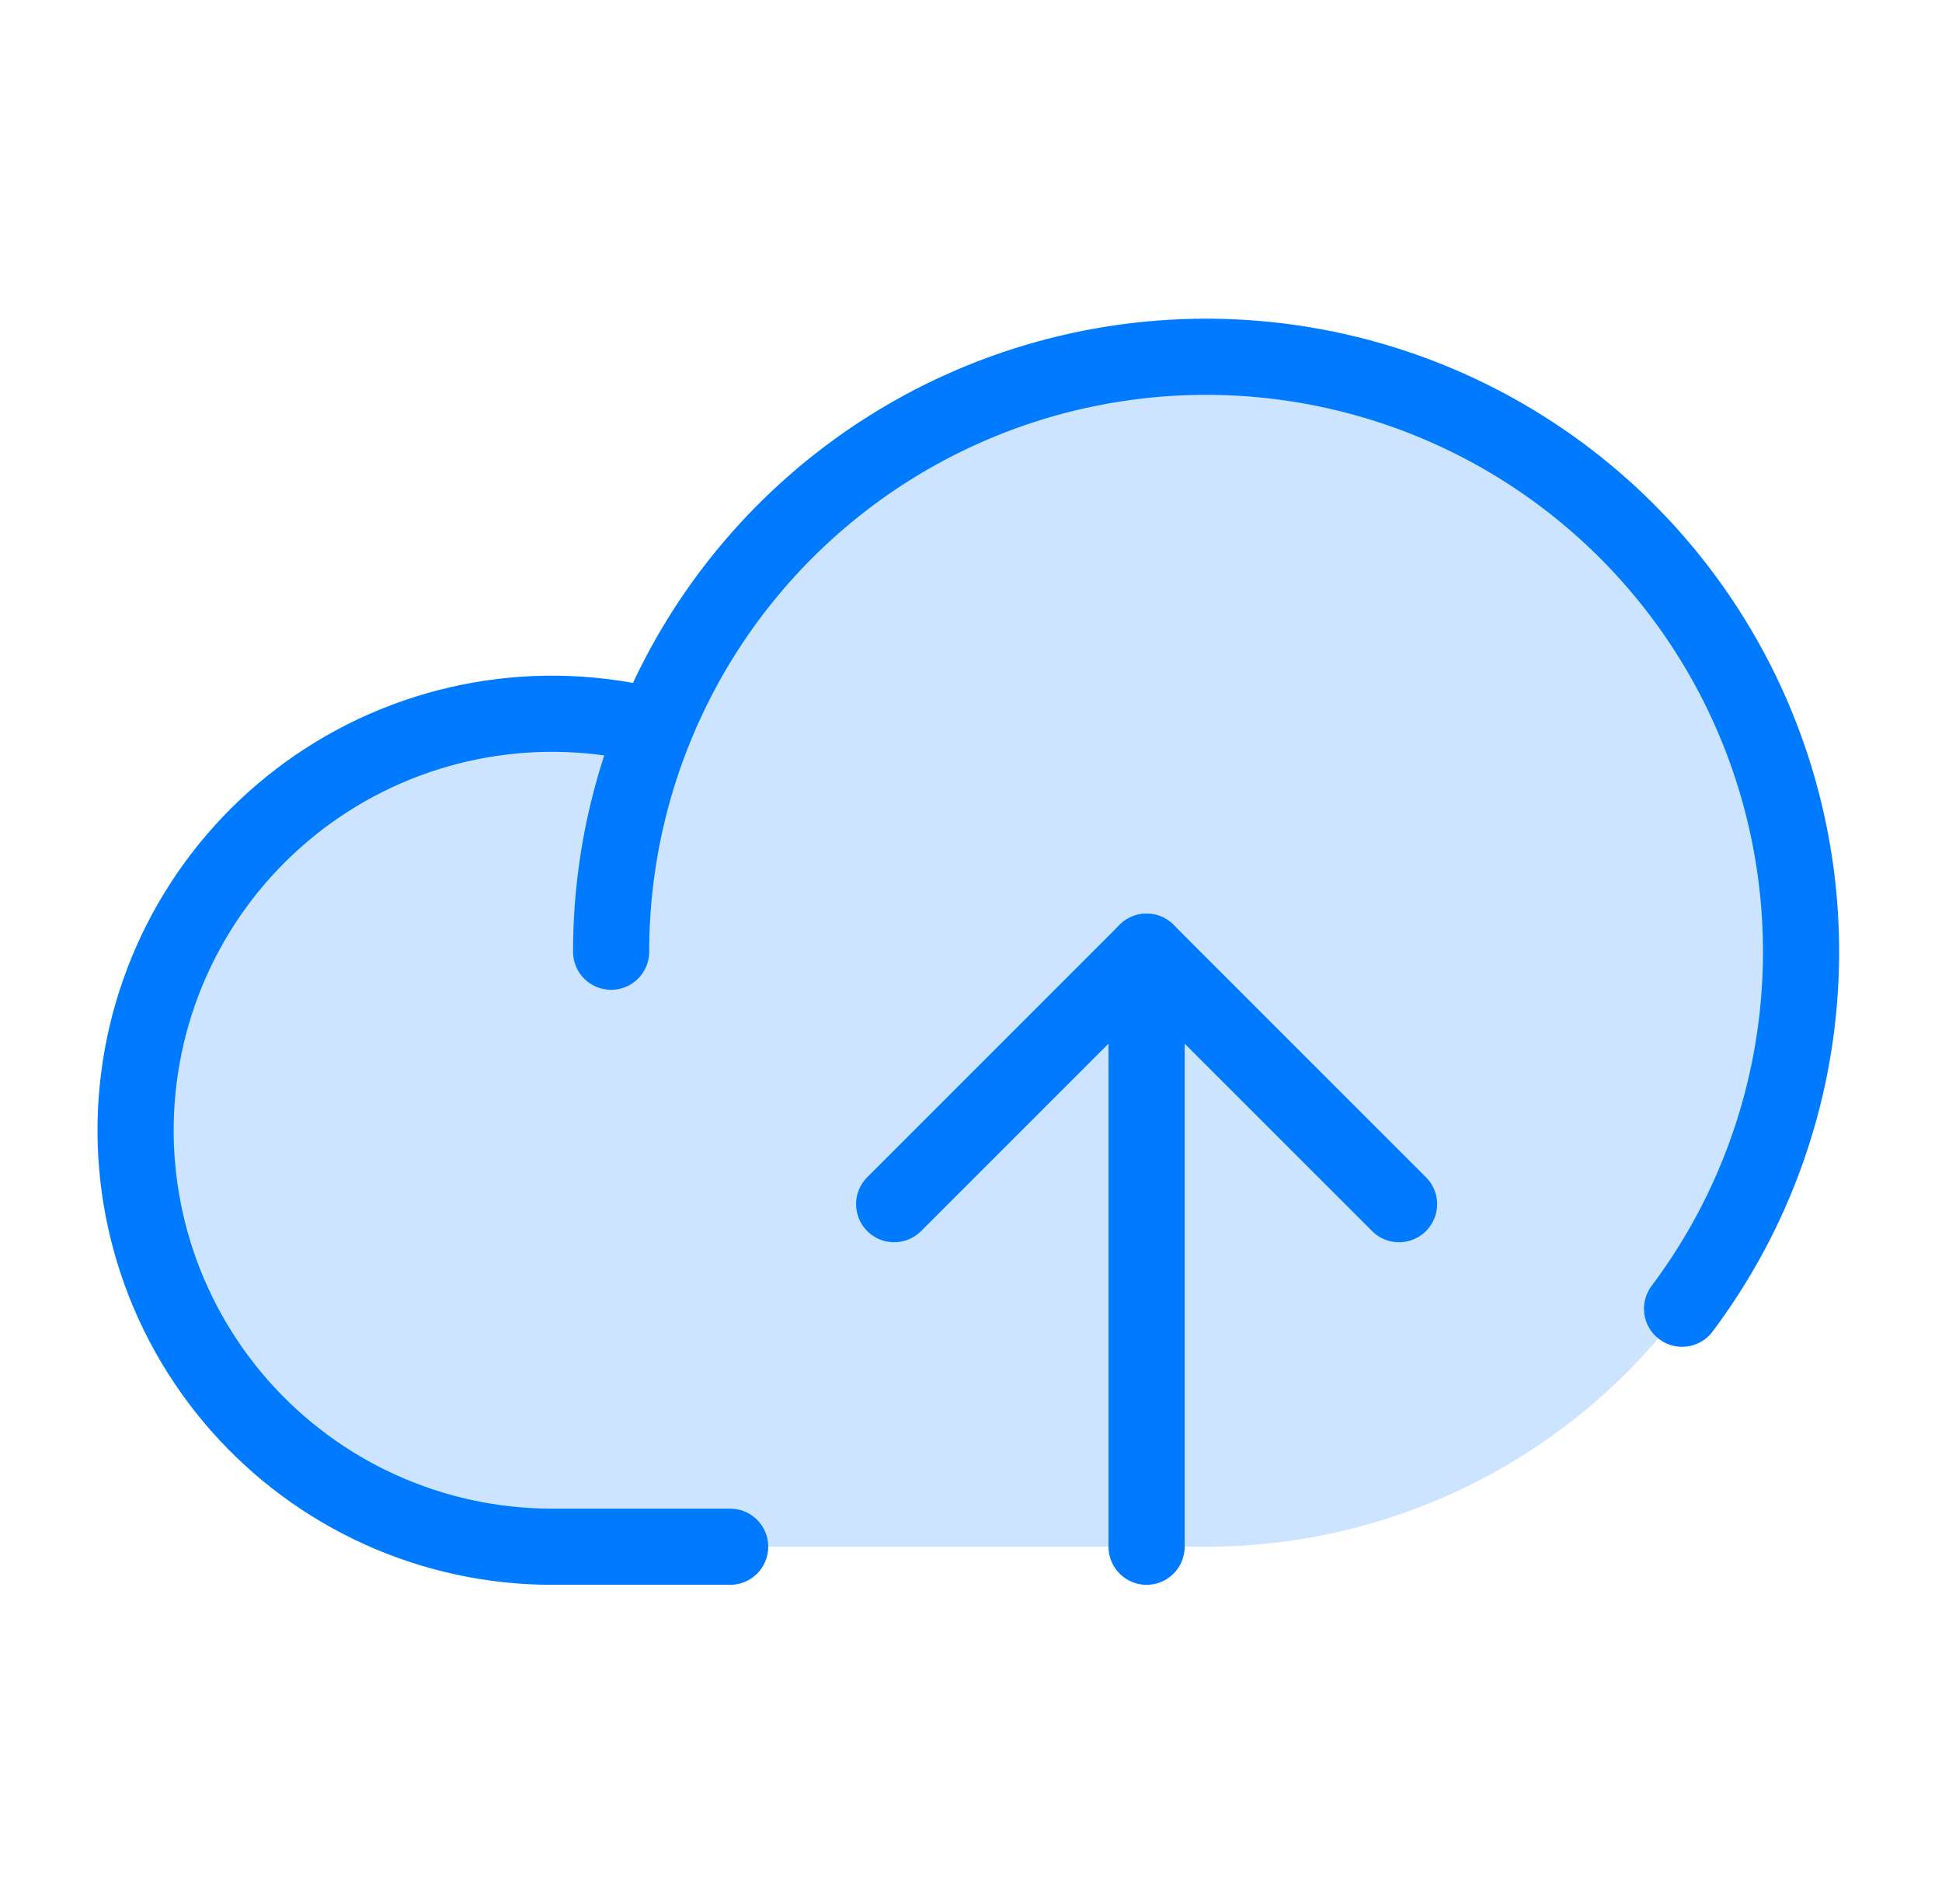
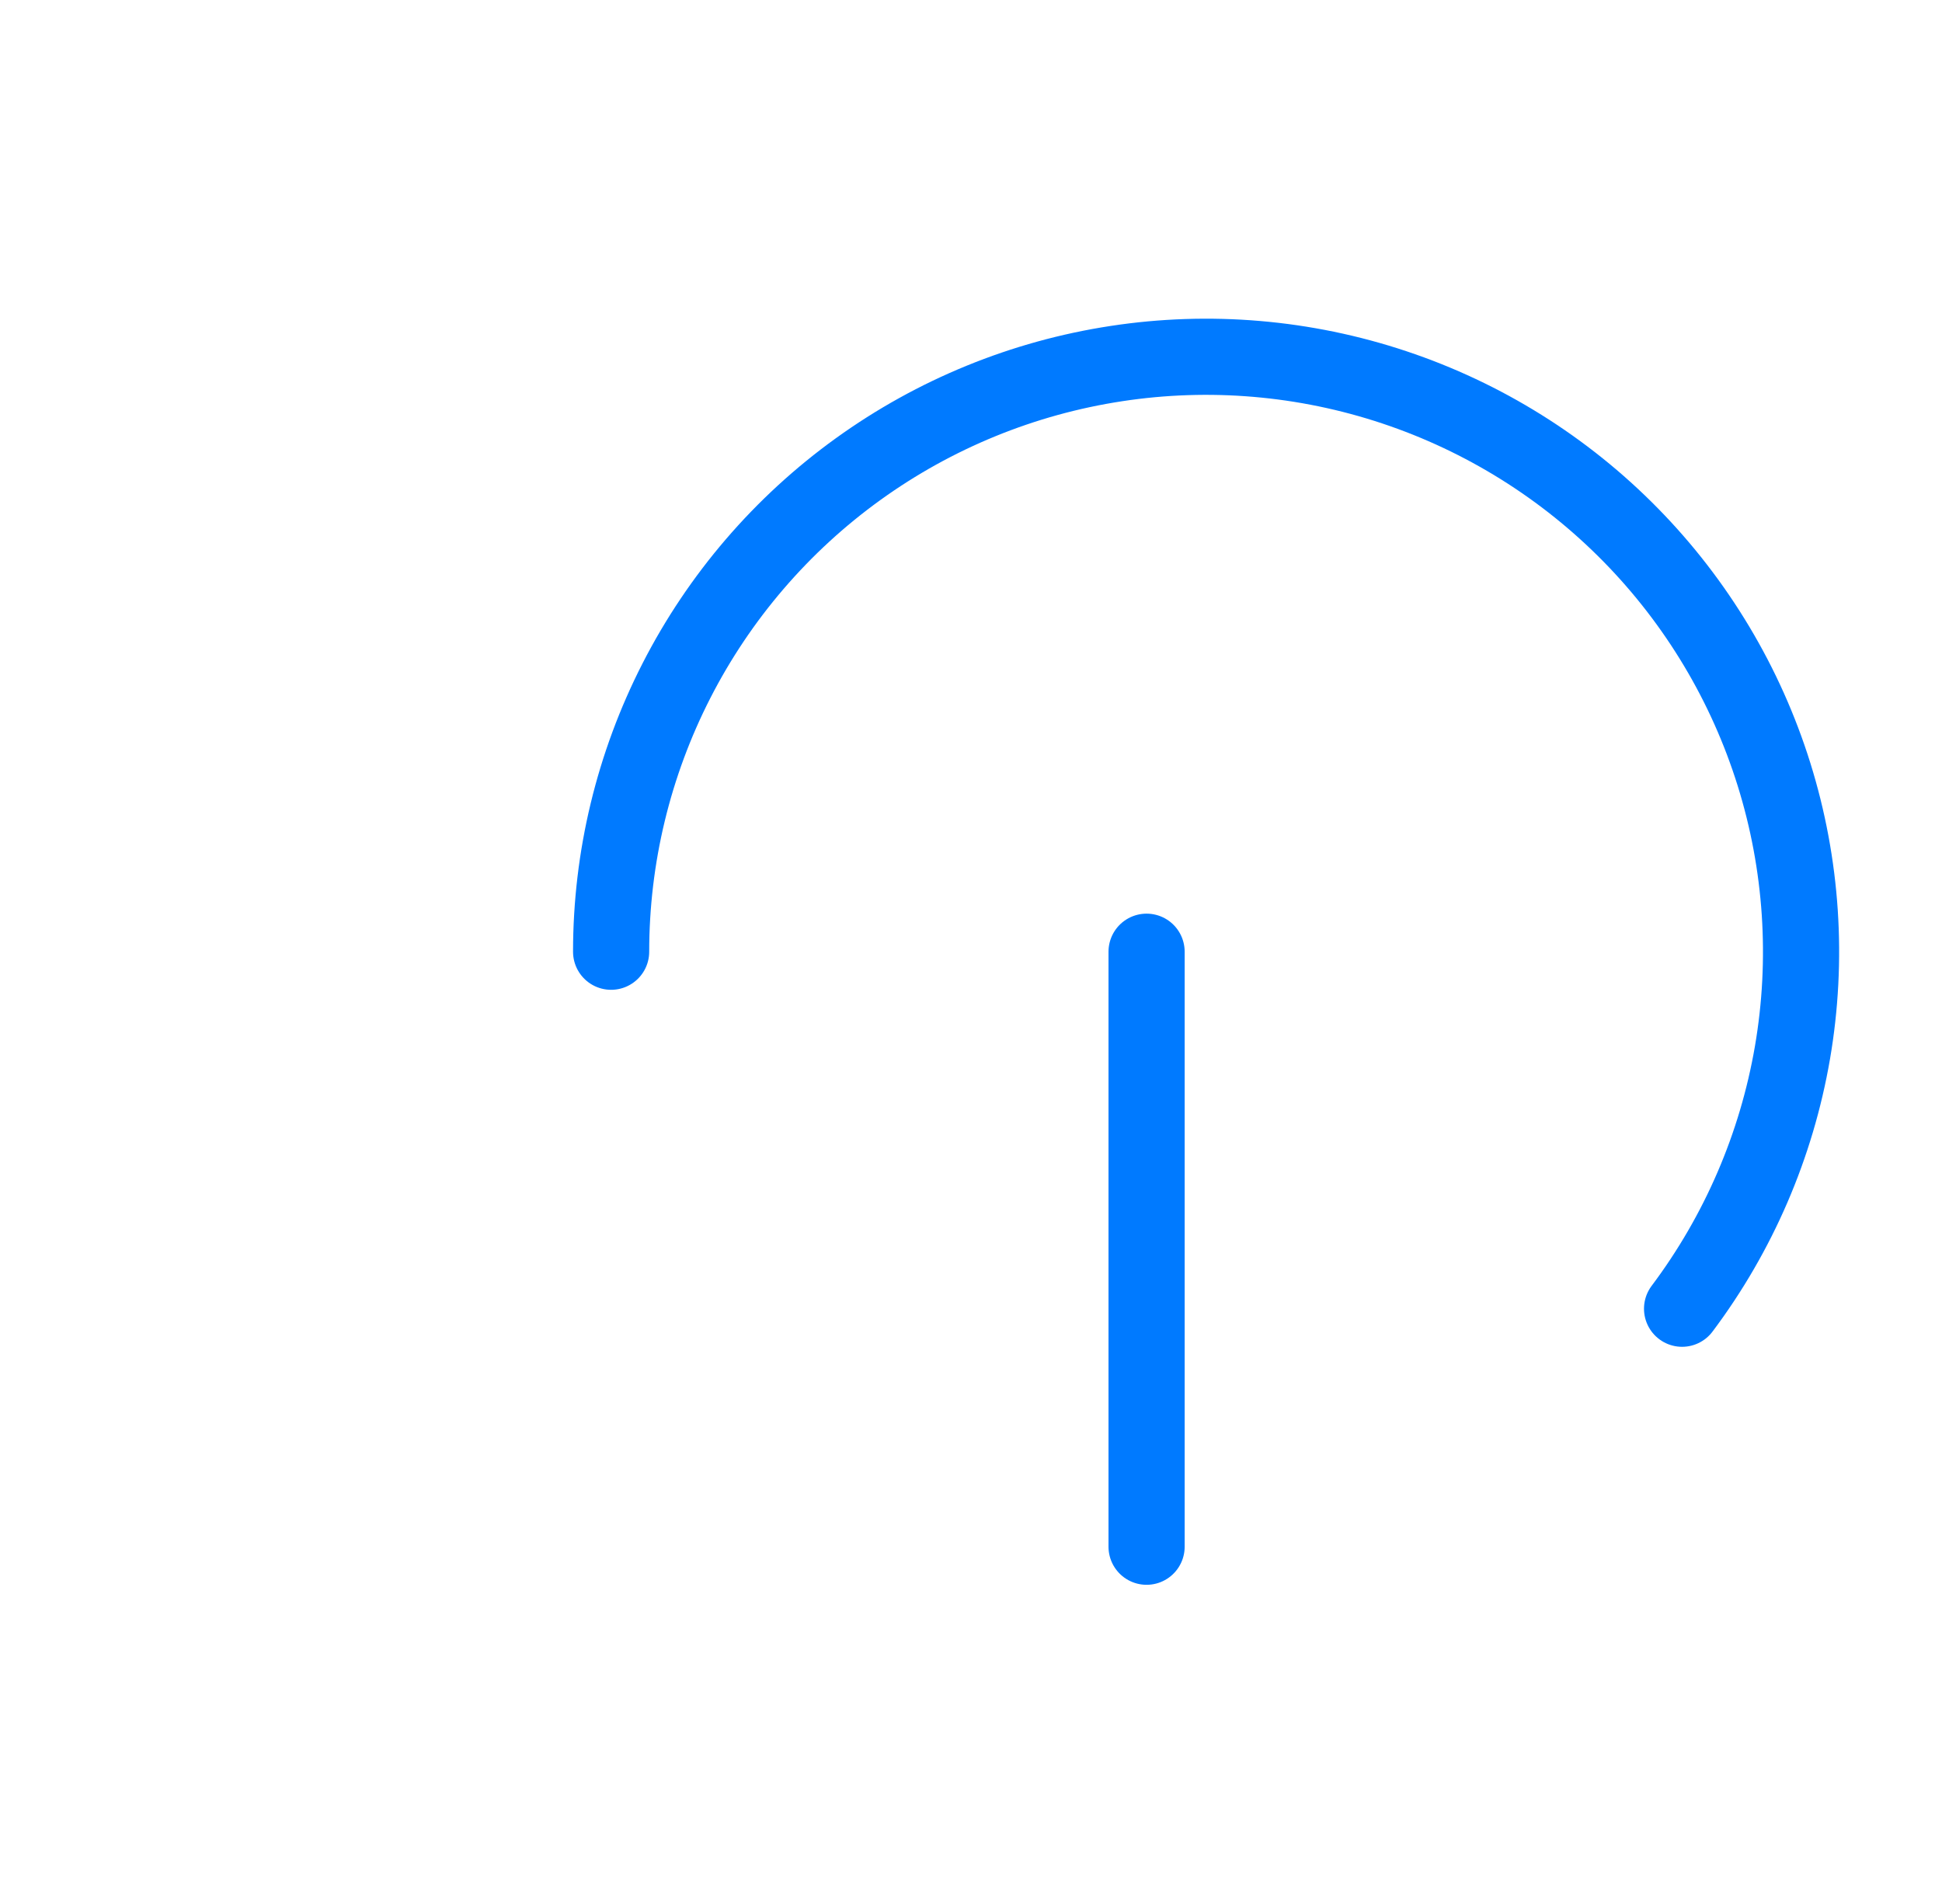
<svg xmlns="http://www.w3.org/2000/svg" width="51" height="50" viewBox="0 0 51 50" fill="none">
  <g clip-path="url(#clip0_1_1098)">
-     <path opacity="0.2" d="M16.05 24.993C16.05 21.903 16.966 18.882 18.683 16.312C20.4 13.743 22.84 11.74 25.695 10.558C28.551 9.375 31.692 9.066 34.723 9.668C37.754 10.271 40.538 11.759 42.724 13.945C44.909 16.13 46.397 18.914 47 21.945C47.603 24.976 47.293 28.117 46.111 30.973C44.928 33.828 42.925 36.268 40.356 37.985C37.786 39.702 34.765 40.618 31.675 40.618H14.487C12.936 40.617 11.403 40.285 9.99 39.646C8.577 39.007 7.316 38.074 6.29 36.91C5.265 35.746 4.499 34.377 4.043 32.895C3.588 31.412 3.452 29.85 3.647 28.311C3.841 26.772 4.36 25.292 5.17 23.969C5.98 22.646 7.062 21.511 8.345 20.638C9.627 19.766 11.08 19.176 12.608 18.908C14.136 18.64 15.703 18.7 17.206 19.084" fill="#007AFF" />
-     <path d="M19.175 40.618H14.487C12.936 40.617 11.403 40.285 9.99 39.646C8.577 39.007 7.316 38.074 6.29 36.91C5.265 35.746 4.499 34.377 4.043 32.895C3.588 31.412 3.452 29.85 3.647 28.311C3.841 26.772 4.36 25.292 5.17 23.969C5.98 22.646 7.062 21.511 8.345 20.638C9.627 19.766 11.08 19.176 12.608 18.908C14.136 18.64 15.703 18.7 17.206 19.084" stroke="#007AFF" stroke-width="2" stroke-linecap="round" stroke-linejoin="round" />
    <path d="M16.049 24.993C16.049 22.517 16.638 20.077 17.766 17.873C18.894 15.669 20.53 13.765 22.538 12.318C24.547 10.87 26.871 9.921 29.318 9.548C31.765 9.174 34.267 9.388 36.615 10.171C38.964 10.954 41.093 12.284 42.827 14.051C44.561 15.818 45.85 17.972 46.588 20.335C47.326 22.698 47.492 25.203 47.073 27.643C46.653 30.083 45.66 32.388 44.174 34.368" stroke="#007AFF" stroke-width="2" stroke-linecap="round" stroke-linejoin="round" />
-     <path d="M23.482 31.622L30.111 24.993L36.741 31.622" stroke="#007AFF" stroke-width="2" stroke-linecap="round" stroke-linejoin="round" />
    <path d="M30.111 40.618V24.993" stroke="#007AFF" stroke-width="2" stroke-linecap="round" stroke-linejoin="round" />
  </g>
  <defs>
    <clipPath id="clip0_1_1098">
      <rect width="50" height="50" fill="white" transform="translate(0.426 -0.004)" />
    </clipPath>
  </defs>
</svg>